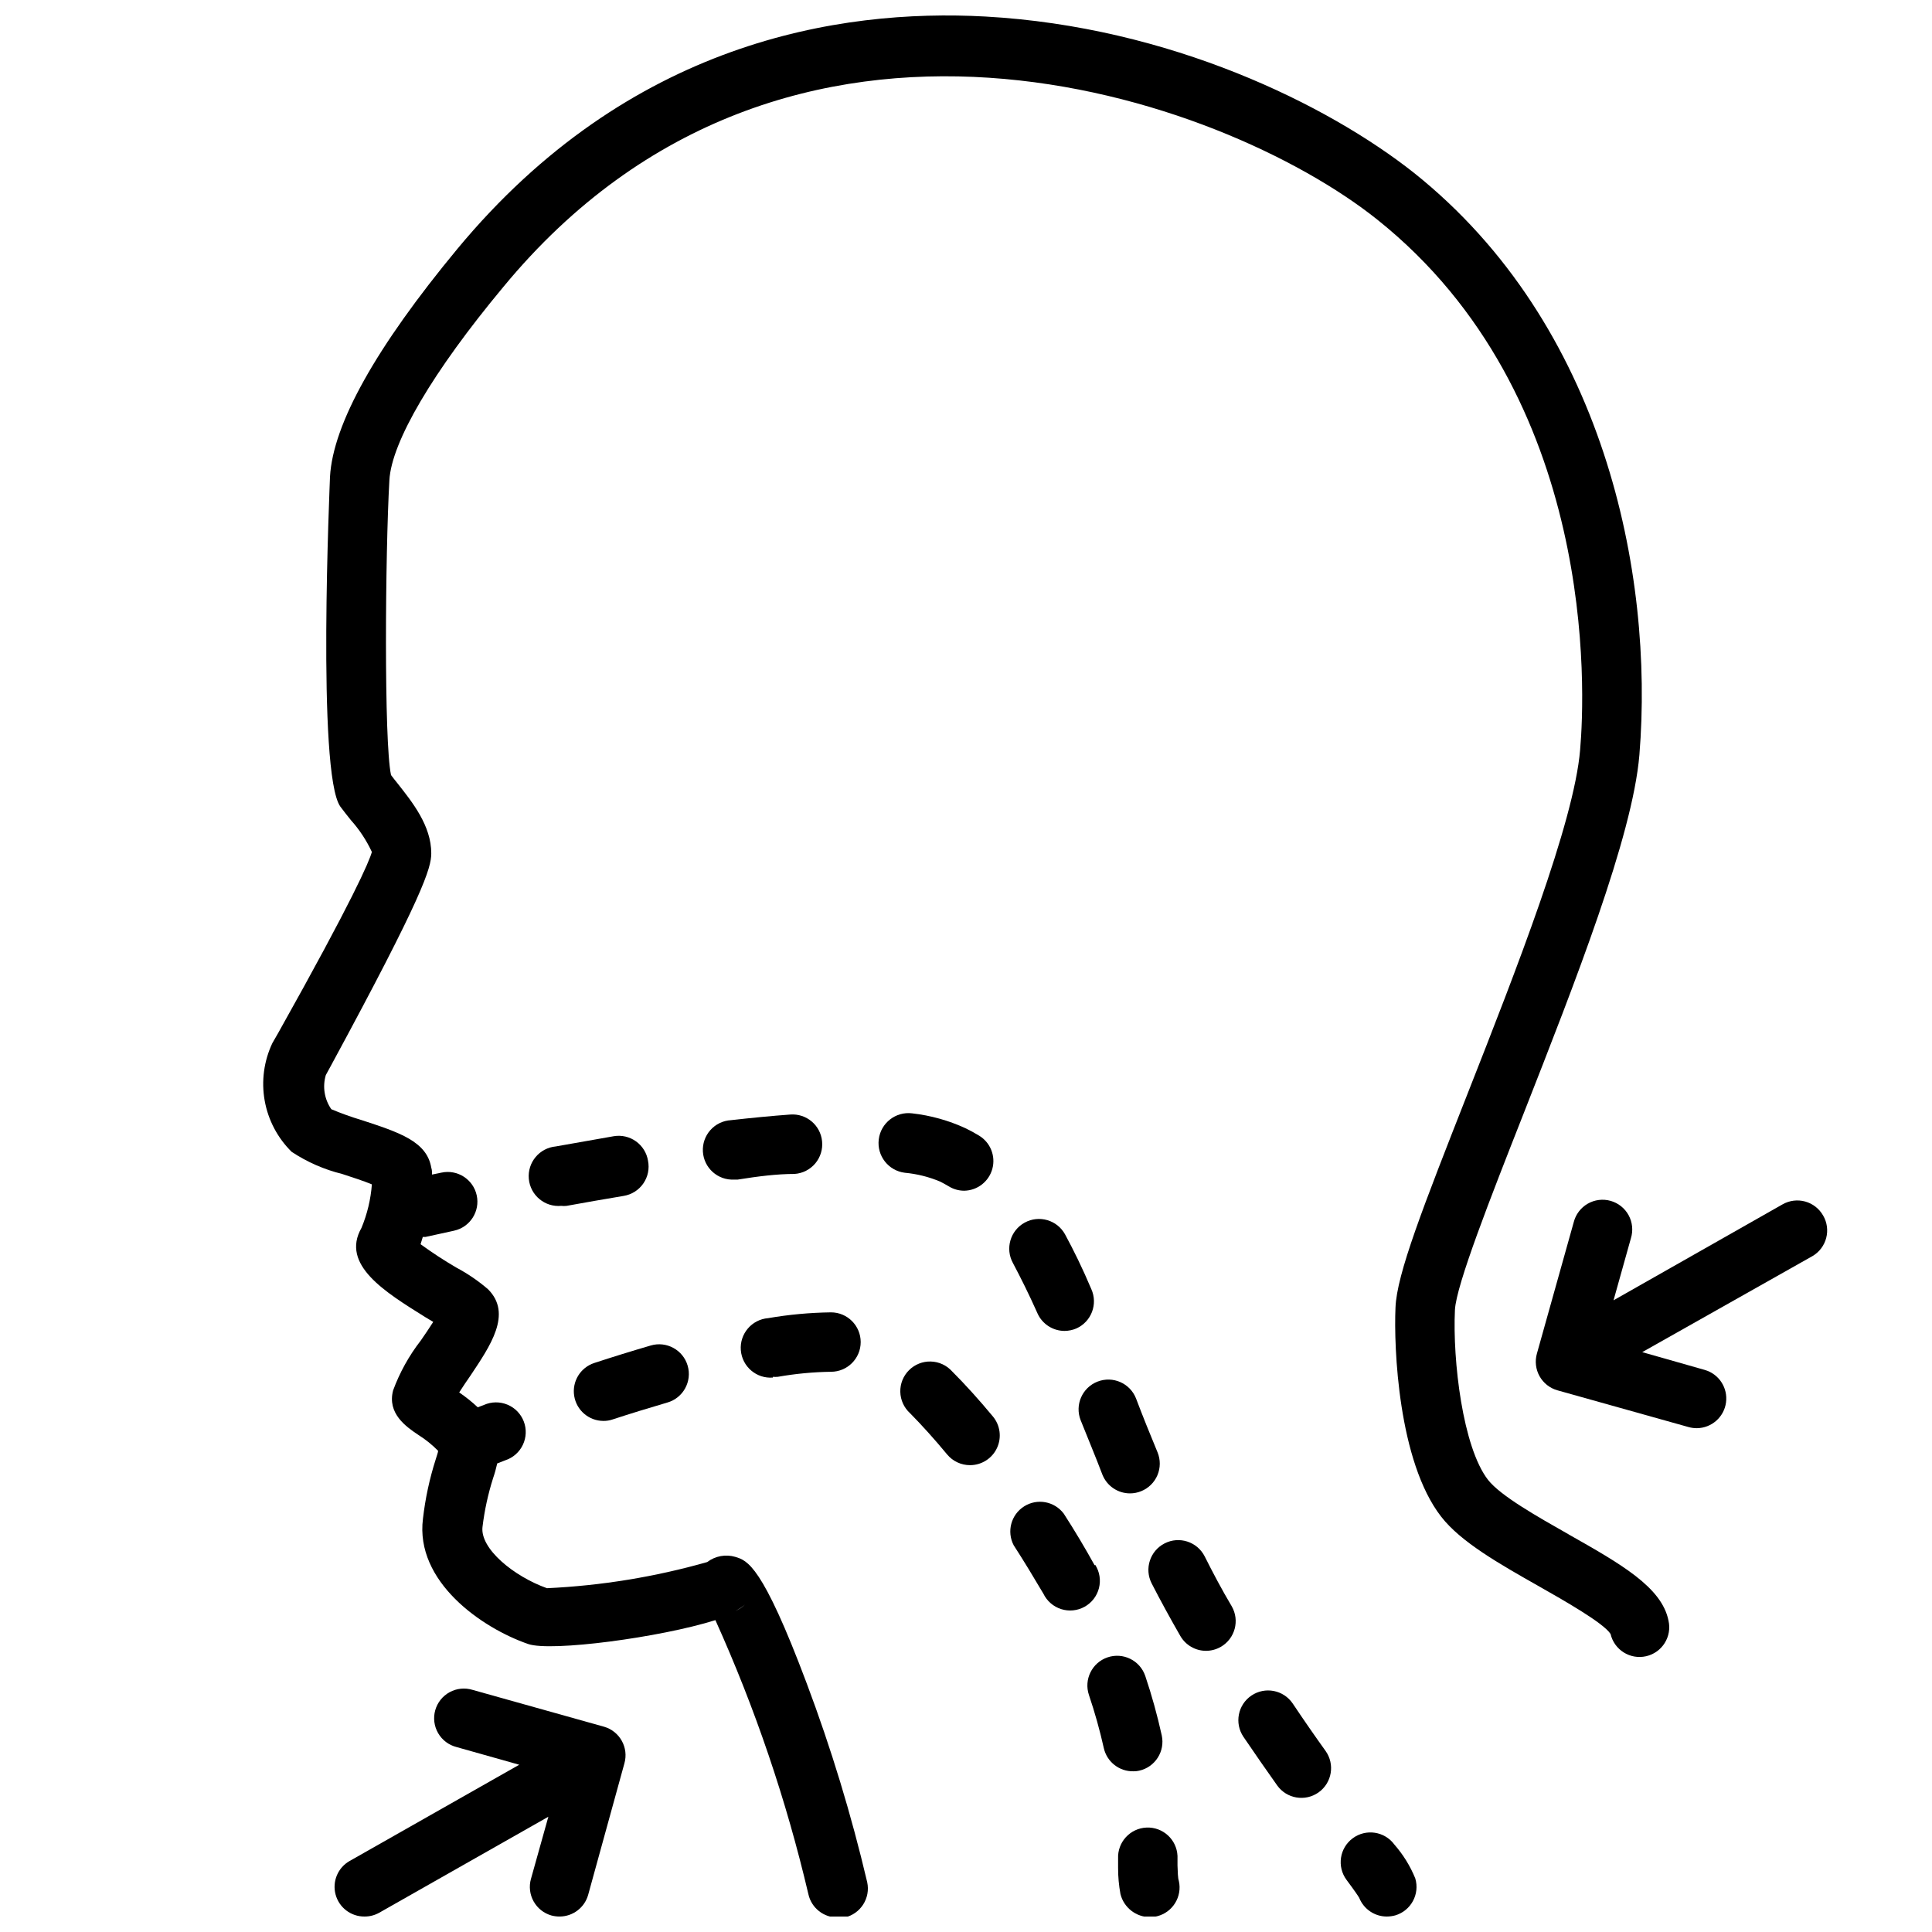
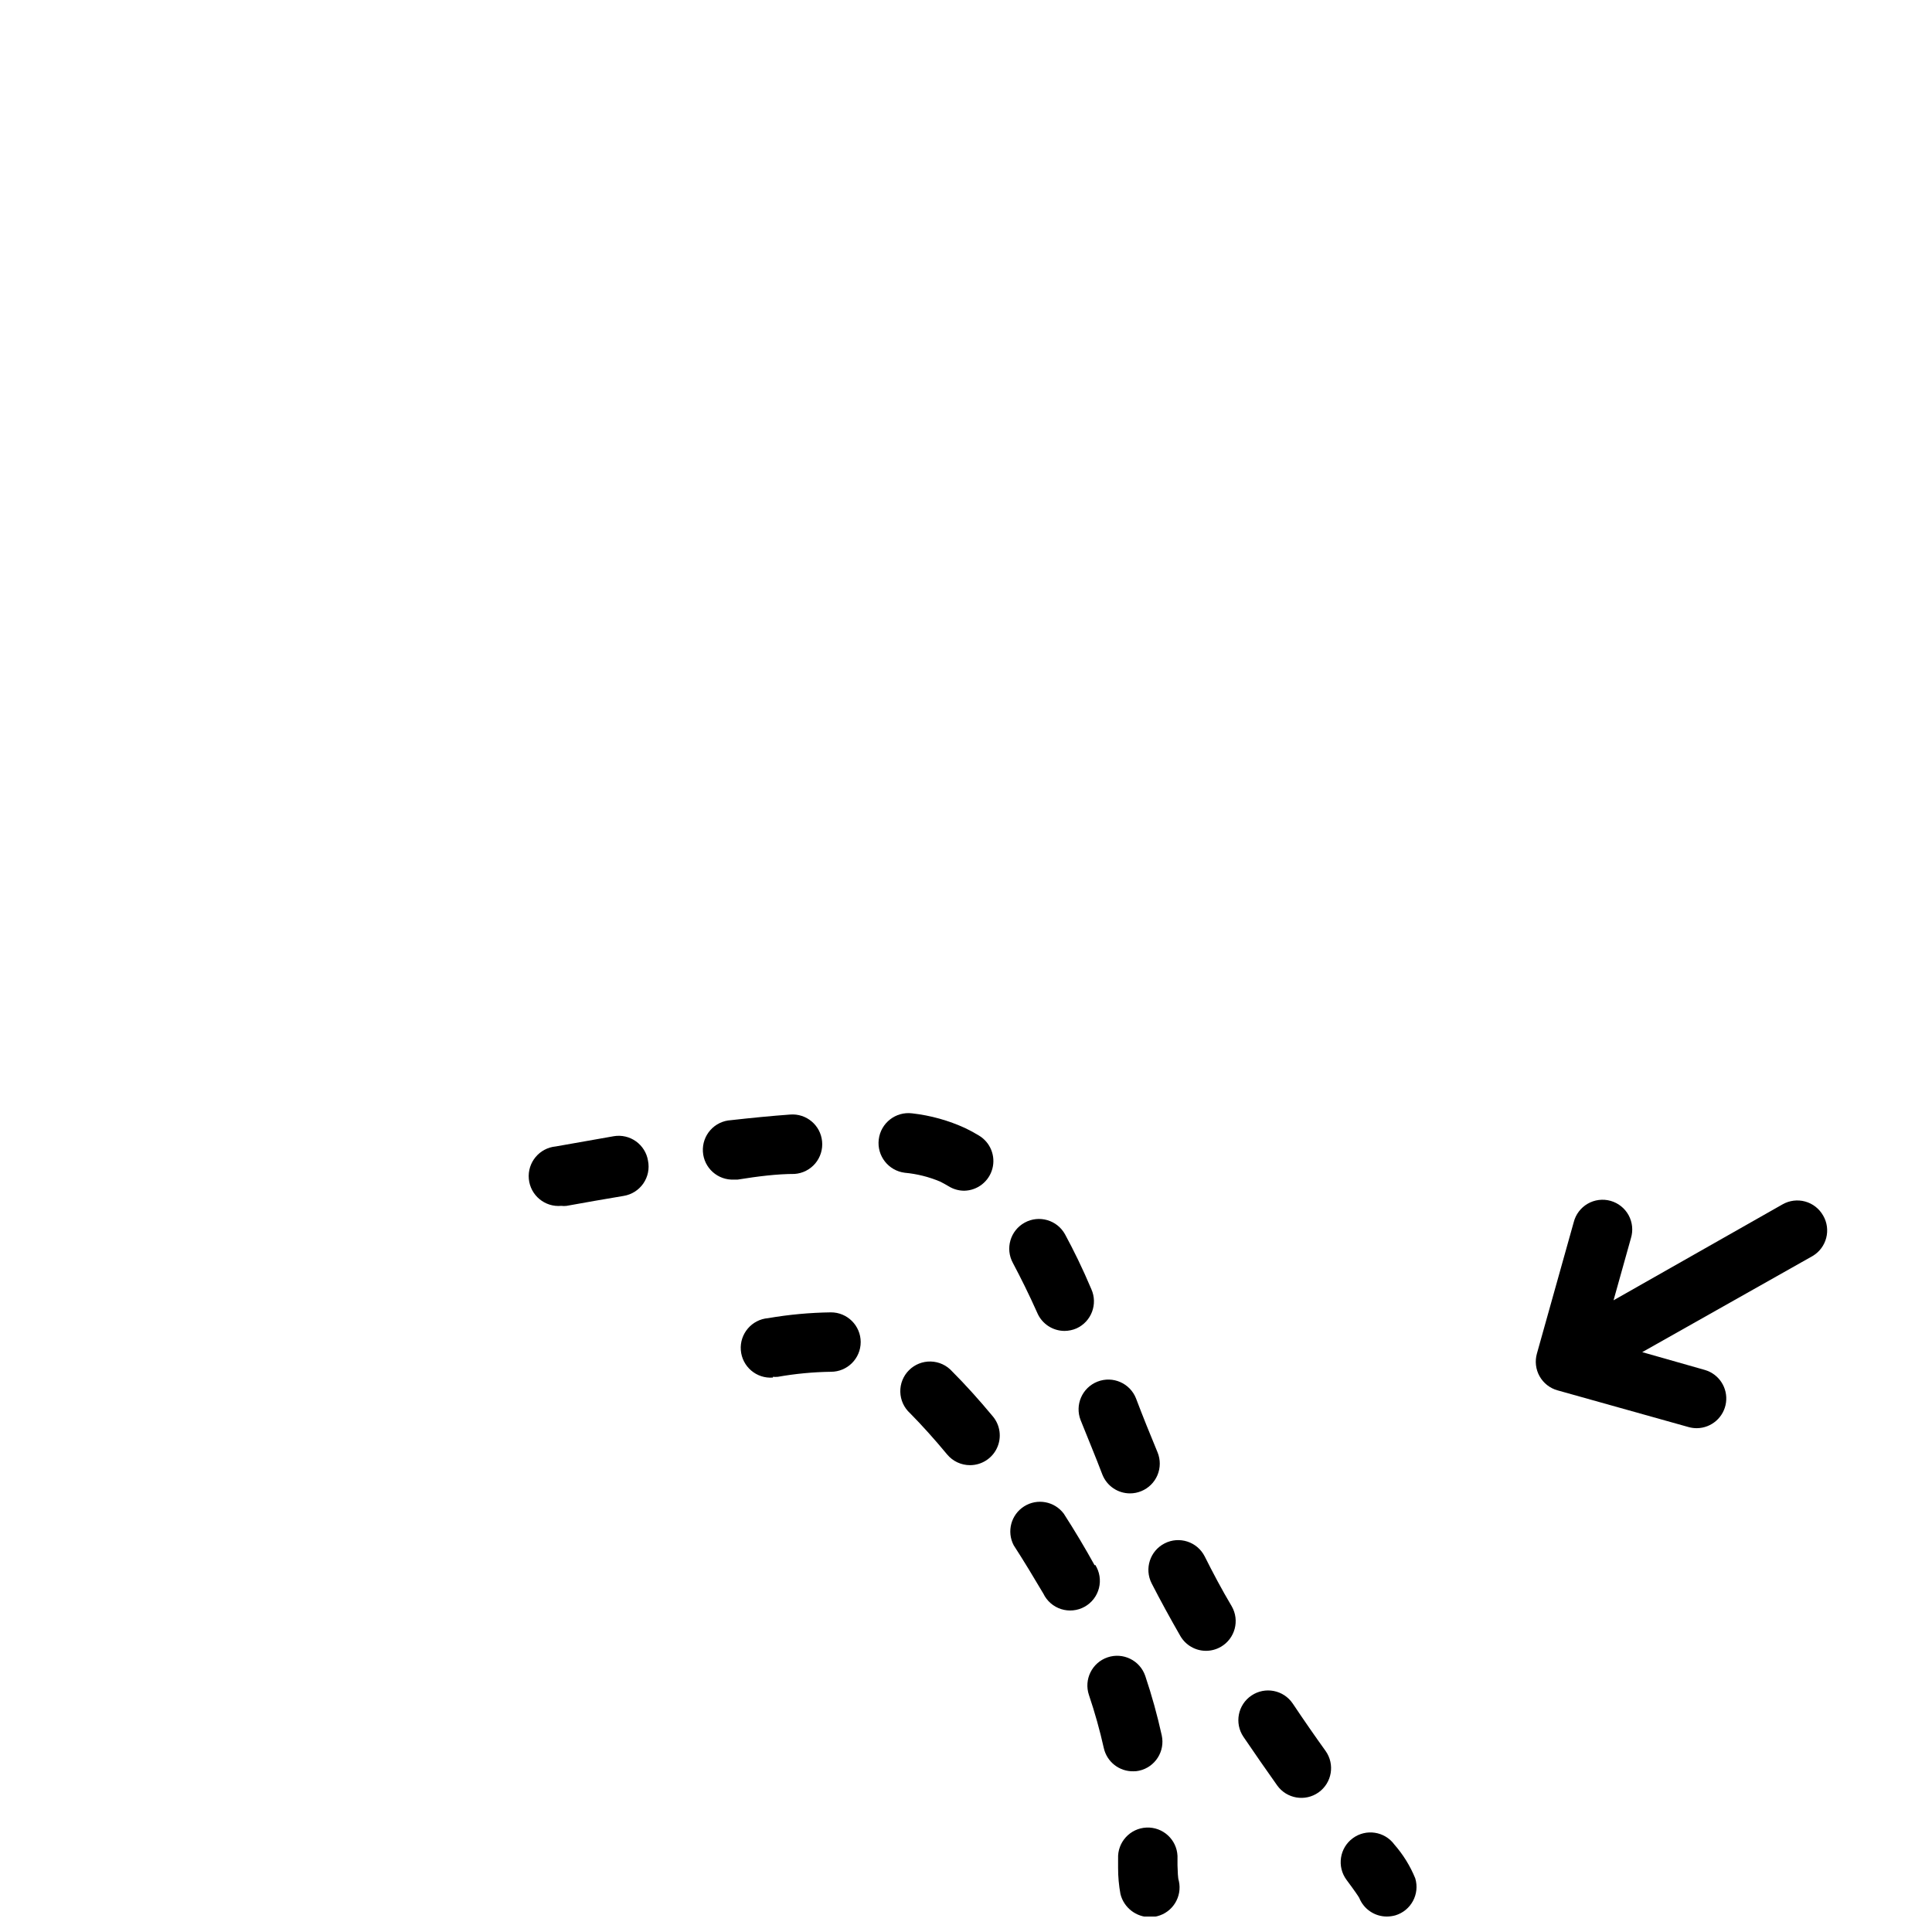
<svg xmlns="http://www.w3.org/2000/svg" width="800px" height="800px" version="1.1" viewBox="144 144 512 512">
  <defs>
    <clipPath id="d">
      <path d="m213 148.09h374v503.81h-374z" />
    </clipPath>
    <clipPath id="c">
      <path d="m499 629h21v22.902h-21z" />
    </clipPath>
    <clipPath id="b">
      <path d="m440 628h17v23.902h-17z" />
    </clipPath>
    <clipPath id="a">
-       <path d="m232 591h78v60.902h-78z" />
-     </clipPath>
+       </clipPath>
  </defs>
  <g clip-path="url(#d)">
-     <path d="m559.72 550.63c-8.461-4.801-18.066-10.234-21.371-14.445-6.731-8.66-9.406-31.723-8.777-45.027 0.316-6.574 9.406-29.719 18.223-52.113 13.5-34.402 28.852-73.367 30.66-94.977 3.938-48.293-9.484-114.14-59.672-154.21-22.906-18.141-64.785-38.766-113.67-41.48-38.809-2.125-94.465 6.769-139.89 61.559-21.609 26.098-32.984 46.445-33.77 60.418 0 0.789-3.543 78.719 2.754 87.418 0.828 1.102 1.77 2.32 2.793 3.582 2.258 2.516 4.125 5.356 5.551 8.422-0.746 2.598-4.801 12.242-24.875 48.059l-1.496 2.598c-2.242 4.742-2.953 10.059-2.039 15.223 0.918 5.164 3.418 9.91 7.156 13.59 4.09 2.707 8.617 4.691 13.383 5.863 2.281 0.746 5.707 1.852 7.871 2.754v0.004c-0.297 3.965-1.23 7.859-2.754 11.531-5.59 9.801 6.336 17.043 16.848 23.617l2.164 1.301c-1.062 1.652-2.363 3.621-3.344 5l-0.004-0.004c-3.082 3.984-5.539 8.418-7.281 13.145-1.613 6.102 3.387 9.605 6.691 11.809 1.902 1.195 3.66 2.609 5.234 4.211 0 0.395-0.395 1.418-0.629 2.242v0.004c-1.641 5.125-2.773 10.398-3.387 15.742-2.125 16.648 15.547 28.969 27.906 33.219 6.062 2.086 34.953-1.73 49.594-6.336 10.535 23.355 18.785 47.676 24.641 72.621 0.809 3.676 4.106 6.266 7.871 6.18 0.574 0.074 1.156 0.074 1.73 0 4.234-0.941 6.91-5.133 5.984-9.367-4.207-17.883-9.559-35.473-16.02-52.664-11.809-31.488-15.742-32.551-18.934-33.535-2.555-0.75-5.316-0.238-7.438 1.375-13.844 3.938-28.094 6.262-42.469 6.93-8.738-3.109-17.789-10.469-17.082-16.254v-0.004c0.527-4.367 1.465-8.676 2.793-12.871 0.445-1.289 0.812-2.602 1.102-3.934l2.125-0.828c2.055-0.668 3.742-2.148 4.668-4.098 0.93-1.945 1.02-4.191 0.246-6.203-0.773-2.016-2.336-3.625-4.332-4.453-1.992-0.828-4.238-0.801-6.211 0.074l-1.652 0.629c-1.531-1.441-3.18-2.754-4.918-3.938 0.984-1.535 2.086-3.188 2.953-4.41 5.234-7.871 11.219-16.414 4.684-22.945h-0.004c-2.562-2.203-5.359-4.117-8.344-5.707-3.277-1.91-6.457-3.984-9.523-6.219l0.59-1.93v0.004c0.234 0.02 0.473 0.02 0.707 0l7.559-1.652v-0.004c4.25-0.922 6.945-5.117 6.023-9.367-0.926-4.25-5.121-6.945-9.367-6.019l-2.481 0.512c0-0.668 0-1.258-0.195-1.812-1.18-7.008-8.5-9.367-18.617-12.676l-0.004 0.004c-2.672-0.805-5.301-1.754-7.871-2.836-1.836-2.641-2.371-5.969-1.457-9.051l1.418-2.598c24.441-45.109 26.527-52.273 26.527-56.168 0-7.32-5-13.539-8.973-18.578-0.629-0.746-1.18-1.496-1.691-2.164-1.891-8.738-1.535-58.805-0.434-78.129 0.551-10.117 11.531-28.812 30.148-51.168 75.414-91.438 190.7-50.582 231.64-17.91 58.527 46.719 55.105 125.29 53.766 140.55-1.613 19.324-17.121 58.805-29.598 90.527-12.047 30.66-19.012 48.414-19.328 57.27-0.473 10.43 0.707 40.777 12.121 55.418 5.195 6.691 15.312 12.438 26.016 18.5 6.375 3.621 17.004 9.645 18.852 12.555h0.004c0.98 4.238 5.207 6.883 9.449 5.906 4.238-0.98 6.879-5.207 5.902-9.449-1.77-8.855-12.676-15.035-26.449-22.828zm-218.33 18.617c-0.715 0.723-1.57 1.285-2.519 1.652 0.922-0.418 1.77-0.977 2.519-1.652z" />
-   </g>
+     </g>
  <path d="m486.59 595.46c-2.434-3.609-7.332-4.559-10.941-2.125-3.609 2.434-4.559 7.332-2.125 10.941 3.07 4.527 6.062 8.816 8.934 12.871 2.523 3.543 7.438 4.371 10.98 1.852 3.547-2.523 4.375-7.441 1.852-10.984-2.832-3.934-5.746-8.145-8.699-12.555z" />
  <path d="m463.25 556.45c-1.977-3.879-6.727-5.422-10.605-3.441-3.883 1.977-5.426 6.727-3.445 10.605 2.281 4.449 4.84 9.133 7.598 13.934 1.402 2.434 4 3.934 6.809 3.938 1.383-0.004 2.738-0.371 3.934-1.062 3.758-2.176 5.043-6.984 2.875-10.746-2.598-4.367-5.039-8.973-7.164-13.227z" />
  <path d="m430.38 520.36c1.891 4.762 3.938 9.605 5.785 14.484h0.004c1.203 2.981 4.102 4.93 7.32 4.918 1.012-0.004 2.016-0.203 2.953-0.59 1.938-0.785 3.481-2.312 4.293-4.238s0.824-4.098 0.035-6.035c-2.008-4.84-3.938-9.605-5.707-14.289-1.586-4.051-6.16-6.051-10.215-4.465-4.055 1.586-6.055 6.16-4.469 10.215z" />
  <path d="m393.19 457.15c0.746 0.395 1.496 0.789 2.203 1.219l0.004 0.004c1.242 0.77 2.672 1.176 4.133 1.18 3.504-0.066 6.543-2.438 7.457-5.824 0.91-3.383-0.523-6.961-3.523-8.777-1.172-0.719-2.379-1.375-3.621-1.969-4.469-2.059-9.238-3.387-14.129-3.938-4.348-0.531-8.305 2.562-8.836 6.91s2.559 8.301 6.906 8.836c3.238 0.297 6.414 1.094 9.406 2.359z" />
  <path d="m426.25 471.12c-2.098-3.812-6.891-5.207-10.703-3.109-3.816 2.098-5.207 6.891-3.109 10.707 2.086 3.938 4.172 8.109 6.496 13.305h-0.004c1.262 2.848 4.086 4.684 7.203 4.684 1.086-0.012 2.156-0.238 3.148-0.668 3.949-1.789 5.711-6.438 3.938-10.395-2.363-5.586-4.684-10.312-6.969-14.523z" />
  <path d="m315.73 451.6c-0.336-2.062-1.48-3.906-3.18-5.125-1.695-1.219-3.809-1.711-5.871-1.371l-15.391 2.715c-4.348 0.402-7.547 4.254-7.144 8.602s4.254 7.547 8.602 7.144c0.469 0.059 0.945 0.059 1.418 0 4.801-0.867 9.879-1.77 15.113-2.637 2.113-0.344 3.996-1.531 5.211-3.293 1.219-1.758 1.668-3.938 1.242-6.035z" />
  <path d="m361.86 446.45c-0.418-4.262-4.156-7.406-8.426-7.086-4.879 0.355-10.156 0.867-15.742 1.496-2.086 0.117-4.043 1.062-5.434 2.625-1.391 1.562-2.106 3.609-1.984 5.699 0.25 4.348 3.977 7.668 8.324 7.418h0.906c5.391-0.863 10.43-1.496 15.074-1.496 2.125-0.148 4.102-1.152 5.477-2.785 1.371-1.633 2.023-3.75 1.805-5.871z" />
  <g clip-path="url(#c)">
    <path d="m513.51 632.81c-2.586-3.5-7.519-4.238-11.02-1.652-3.5 2.586-4.238 7.519-1.652 11.02 2.32 3.109 3.109 4.328 3.387 4.801l-0.004 0.004c1.203 2.969 4.082 4.914 7.281 4.918 0.773-0.004 1.539-0.109 2.285-0.312 4.16-1.254 6.523-5.641 5.273-9.801-1.336-3.281-3.211-6.312-5.551-8.977z" />
  </g>
  <path d="m434.09 558.82c-2.519-4.566-5.273-9.172-8.188-13.699v0.004c-2.465-3.277-7.031-4.113-10.496-1.922-3.465 2.191-4.668 6.672-2.769 10.305 2.754 4.25 5.352 8.582 7.871 12.832 0.941 1.953 2.644 3.434 4.711 4.09s4.316 0.434 6.211-0.621c1.895-1.055 3.273-2.844 3.805-4.945 0.535-2.102 0.176-4.332-0.988-6.16z" />
  <path d="m396.3 507.41c-1.441-1.602-3.481-2.539-5.633-2.594-2.156-0.059-4.238 0.77-5.766 2.293-1.527 1.52-2.363 3.602-2.312 5.754 0.051 2.156 0.98 4.195 2.574 5.644 3.109 3.148 6.453 6.848 9.84 10.941 1.5 1.801 3.719 2.84 6.062 2.836 3.055 0.004 5.84-1.762 7.137-4.527 1.301-2.766 0.879-6.035-1.078-8.383-3.699-4.449-7.359-8.504-10.824-11.965z" />
-   <path d="m303.92 520.56c0.828 0.008 1.652-0.125 2.438-0.395 4.684-1.535 9.566-3.031 14.523-4.488v0.004c4.176-1.219 6.57-5.59 5.356-9.762-1.219-4.176-5.59-6.57-9.762-5.356-5.117 1.496-10.195 3.07-14.996 4.644-3.672 1.207-5.922 4.898-5.316 8.715 0.605 3.816 3.894 6.629 7.758 6.637z" />
  <path d="m348.83 508.87c0.43 0.039 0.863 0.039 1.297 0 4.652-0.82 9.367-1.27 14.09-1.336 4.348 0 7.875-3.523 7.875-7.871s-3.527-7.875-7.875-7.875c-5.582 0.074-11.148 0.586-16.648 1.535-4.348 0.348-7.59 4.156-7.242 8.504 0.348 4.348 4.156 7.59 8.504 7.242z" />
  <path d="m445.89 613.25c4.238-0.938 6.91-5.129 5.984-9.367-1.172-5.32-2.629-10.578-4.367-15.742-1.402-4.121-5.879-6.324-10-4.922-4.117 1.402-6.32 5.879-4.918 10 1.559 4.609 2.871 9.301 3.934 14.051 0.824 3.66 4.121 6.231 7.875 6.141 0.5 0.008 1.004-0.047 1.492-0.16z" />
  <g clip-path="url(#b)">
    <path d="m456.05 638.36v-2.519c-0.195-4.348-3.879-7.711-8.227-7.516-4.348 0.195-7.711 3.879-7.516 8.227v2.441-0.004c-0.008 2.336 0.203 4.672 0.629 6.969 0.906 3.602 4.156 6.121 7.871 6.102 0.625-0.004 1.246-0.082 1.852-0.238 4.137-1.047 6.688-5.203 5.746-9.367-0.277-0.789-0.277-2.363-0.355-4.094z" />
  </g>
  <g clip-path="url(#a)">
    <path d="m304.08 601.6-34.832-9.762c-2.031-0.629-4.227-0.41-6.094 0.609-1.863 1.016-3.238 2.742-3.812 4.785-0.574 2.043-0.297 4.234 0.77 6.074 1.062 1.836 2.824 3.164 4.883 3.684l16.609 4.684-44.949 25.508c-3.117 1.766-4.648 5.418-3.723 8.883 0.926 3.461 4.074 5.863 7.66 5.836 1.379 0.012 2.738-0.344 3.938-1.023l44.793-25.426-4.606 16.453h-0.004c-0.566 2.008-0.316 4.164 0.703 5.984 1.02 1.824 2.719 3.168 4.731 3.738 0.707 0.184 1.434 0.277 2.164 0.273 3.519-0.008 6.606-2.356 7.559-5.746l9.602-34.832c1.191-4.176-1.223-8.523-5.391-9.723z" />
  </g>
  <path d="m627.14 466.12c-1.031-1.82-2.742-3.152-4.758-3.707-2.016-0.551-4.172-0.281-5.984 0.754l-44.793 25.426 4.606-16.453c0.625-2.027 0.406-4.223-0.609-6.09-1.016-1.863-2.742-3.238-4.785-3.812-2.047-0.574-4.234-0.297-6.074 0.766-1.836 1.066-3.168 2.828-3.688 4.887l-9.762 34.832c-0.566 2.012-0.316 4.164 0.703 5.988 1.02 1.824 2.719 3.168 4.731 3.734l34.832 9.762c0.695 0.188 1.41 0.281 2.129 0.277 3.902-0.039 7.188-2.934 7.719-6.797 0.531-3.867-1.848-7.543-5.594-8.633l-16.609-4.723 45.145-25.469c3.727-2.203 4.977-7.004 2.793-10.742z" />
</svg>